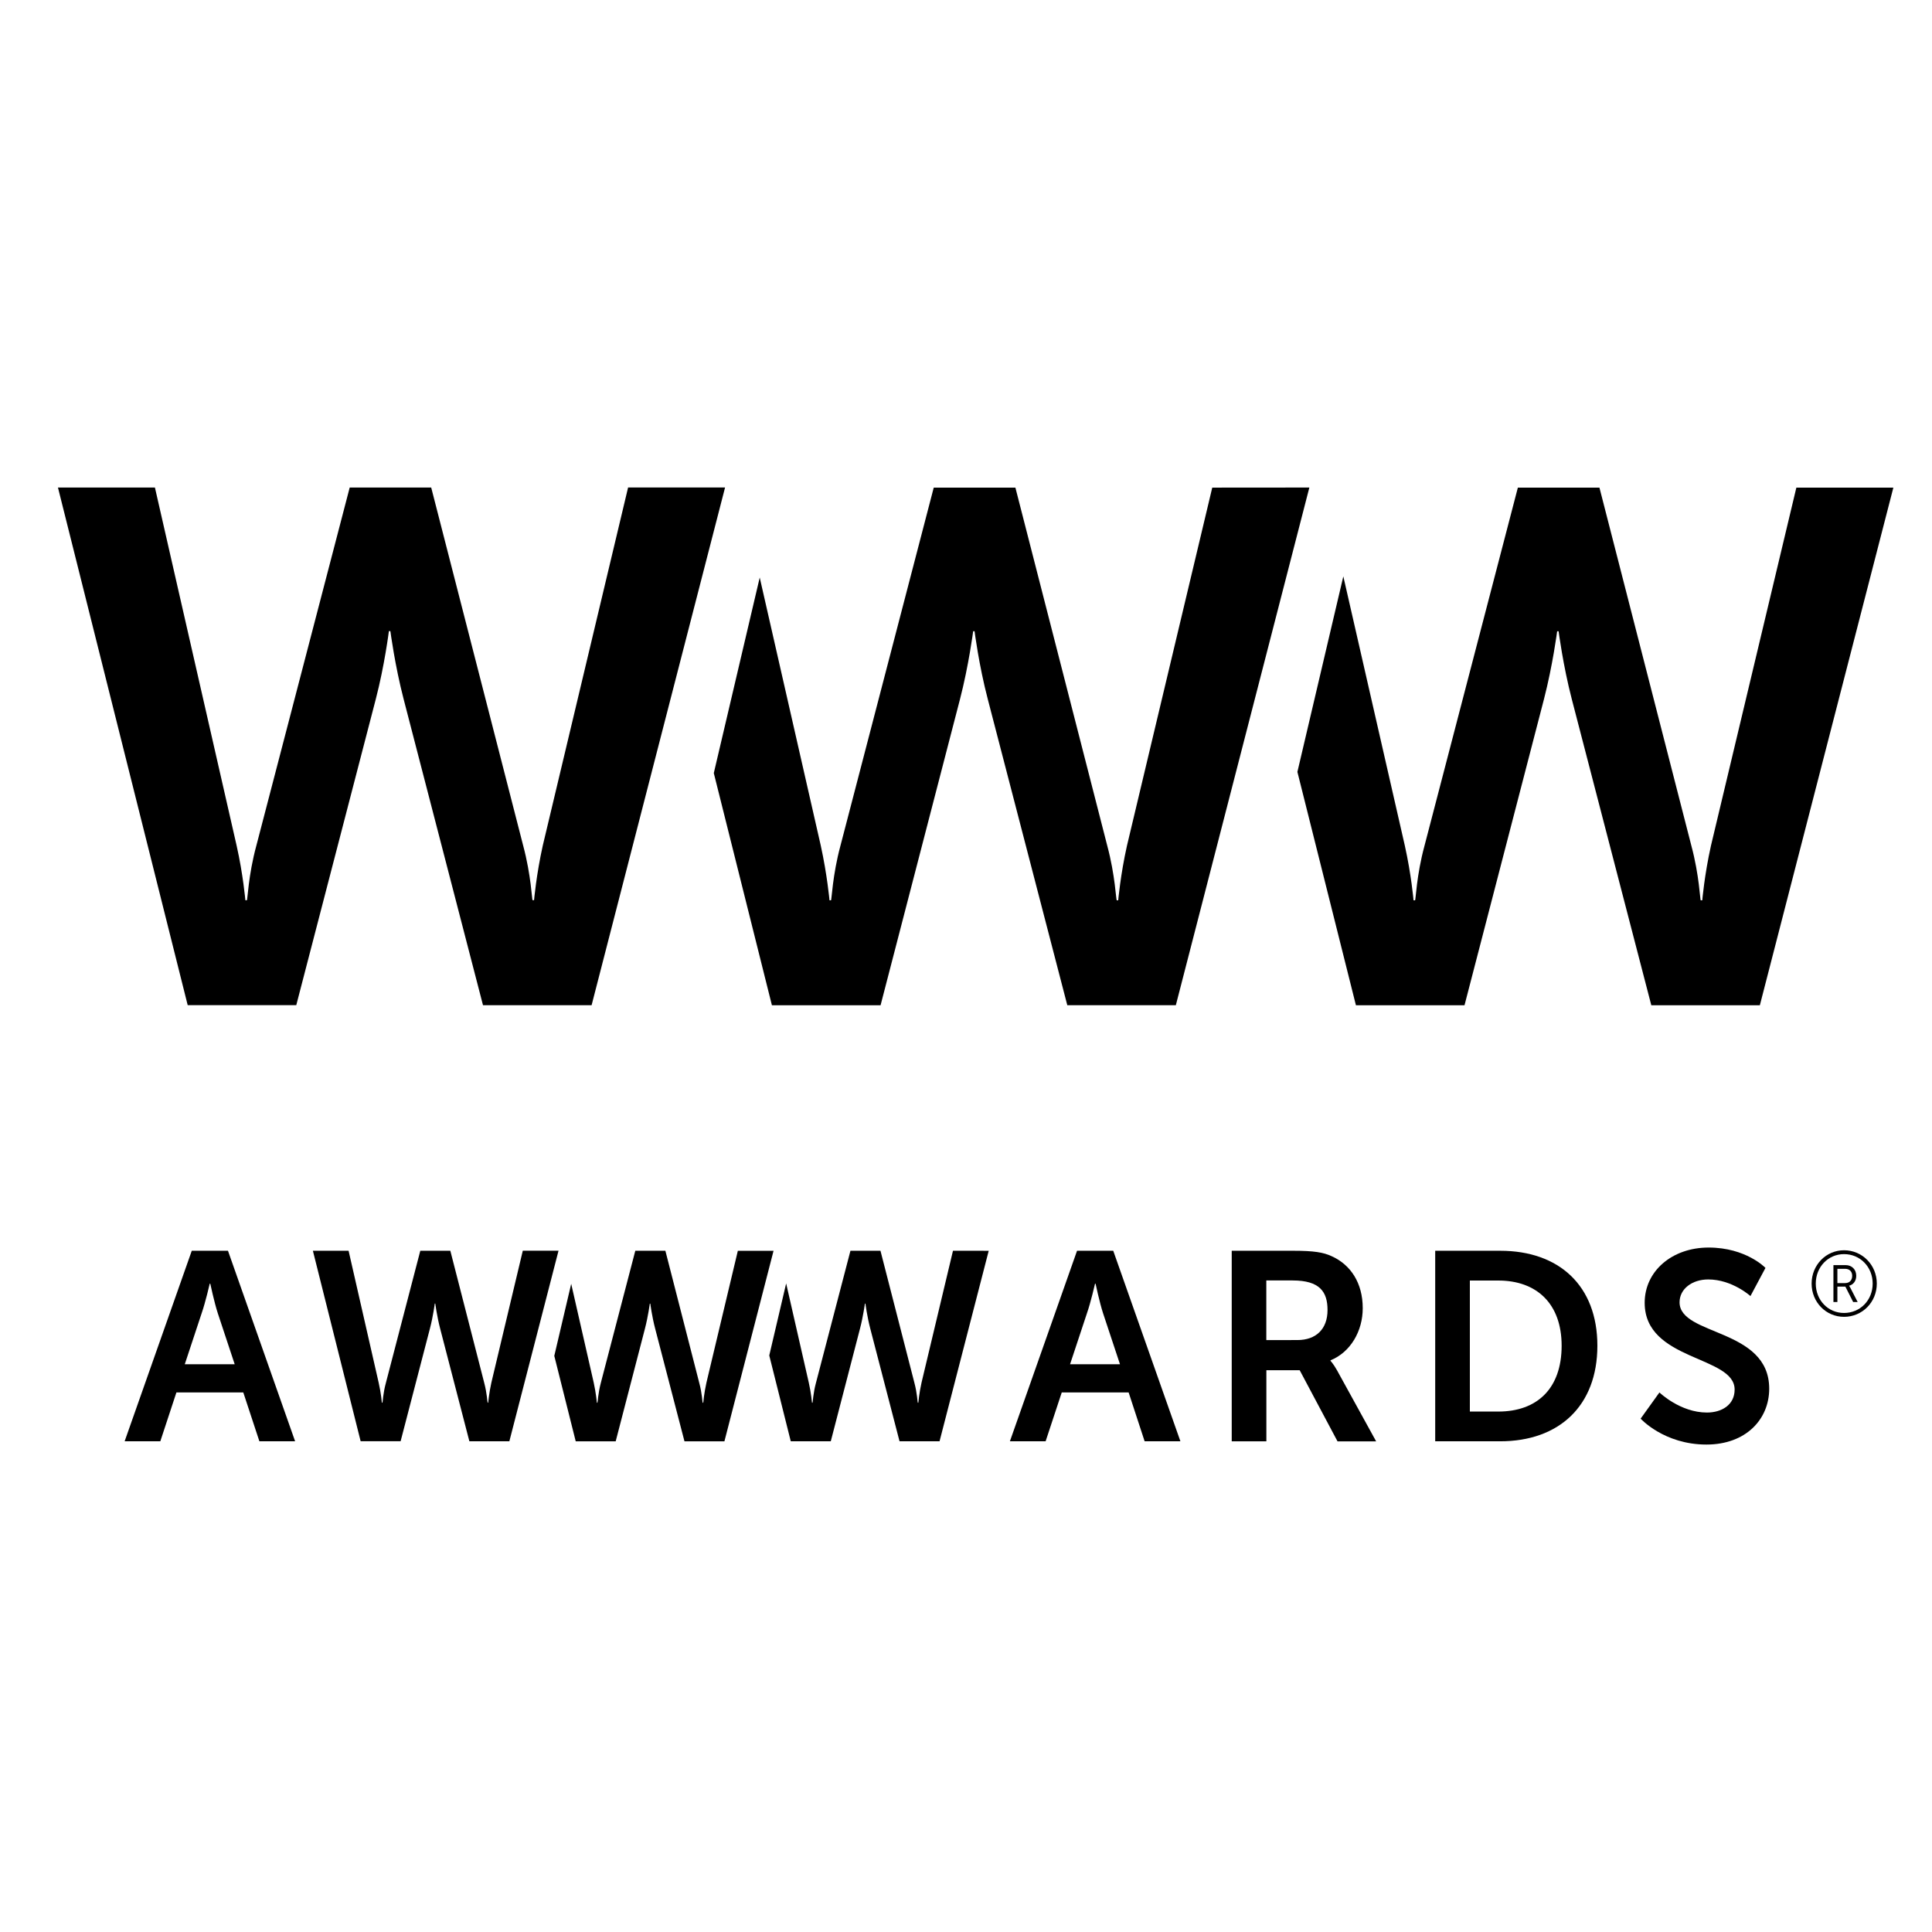
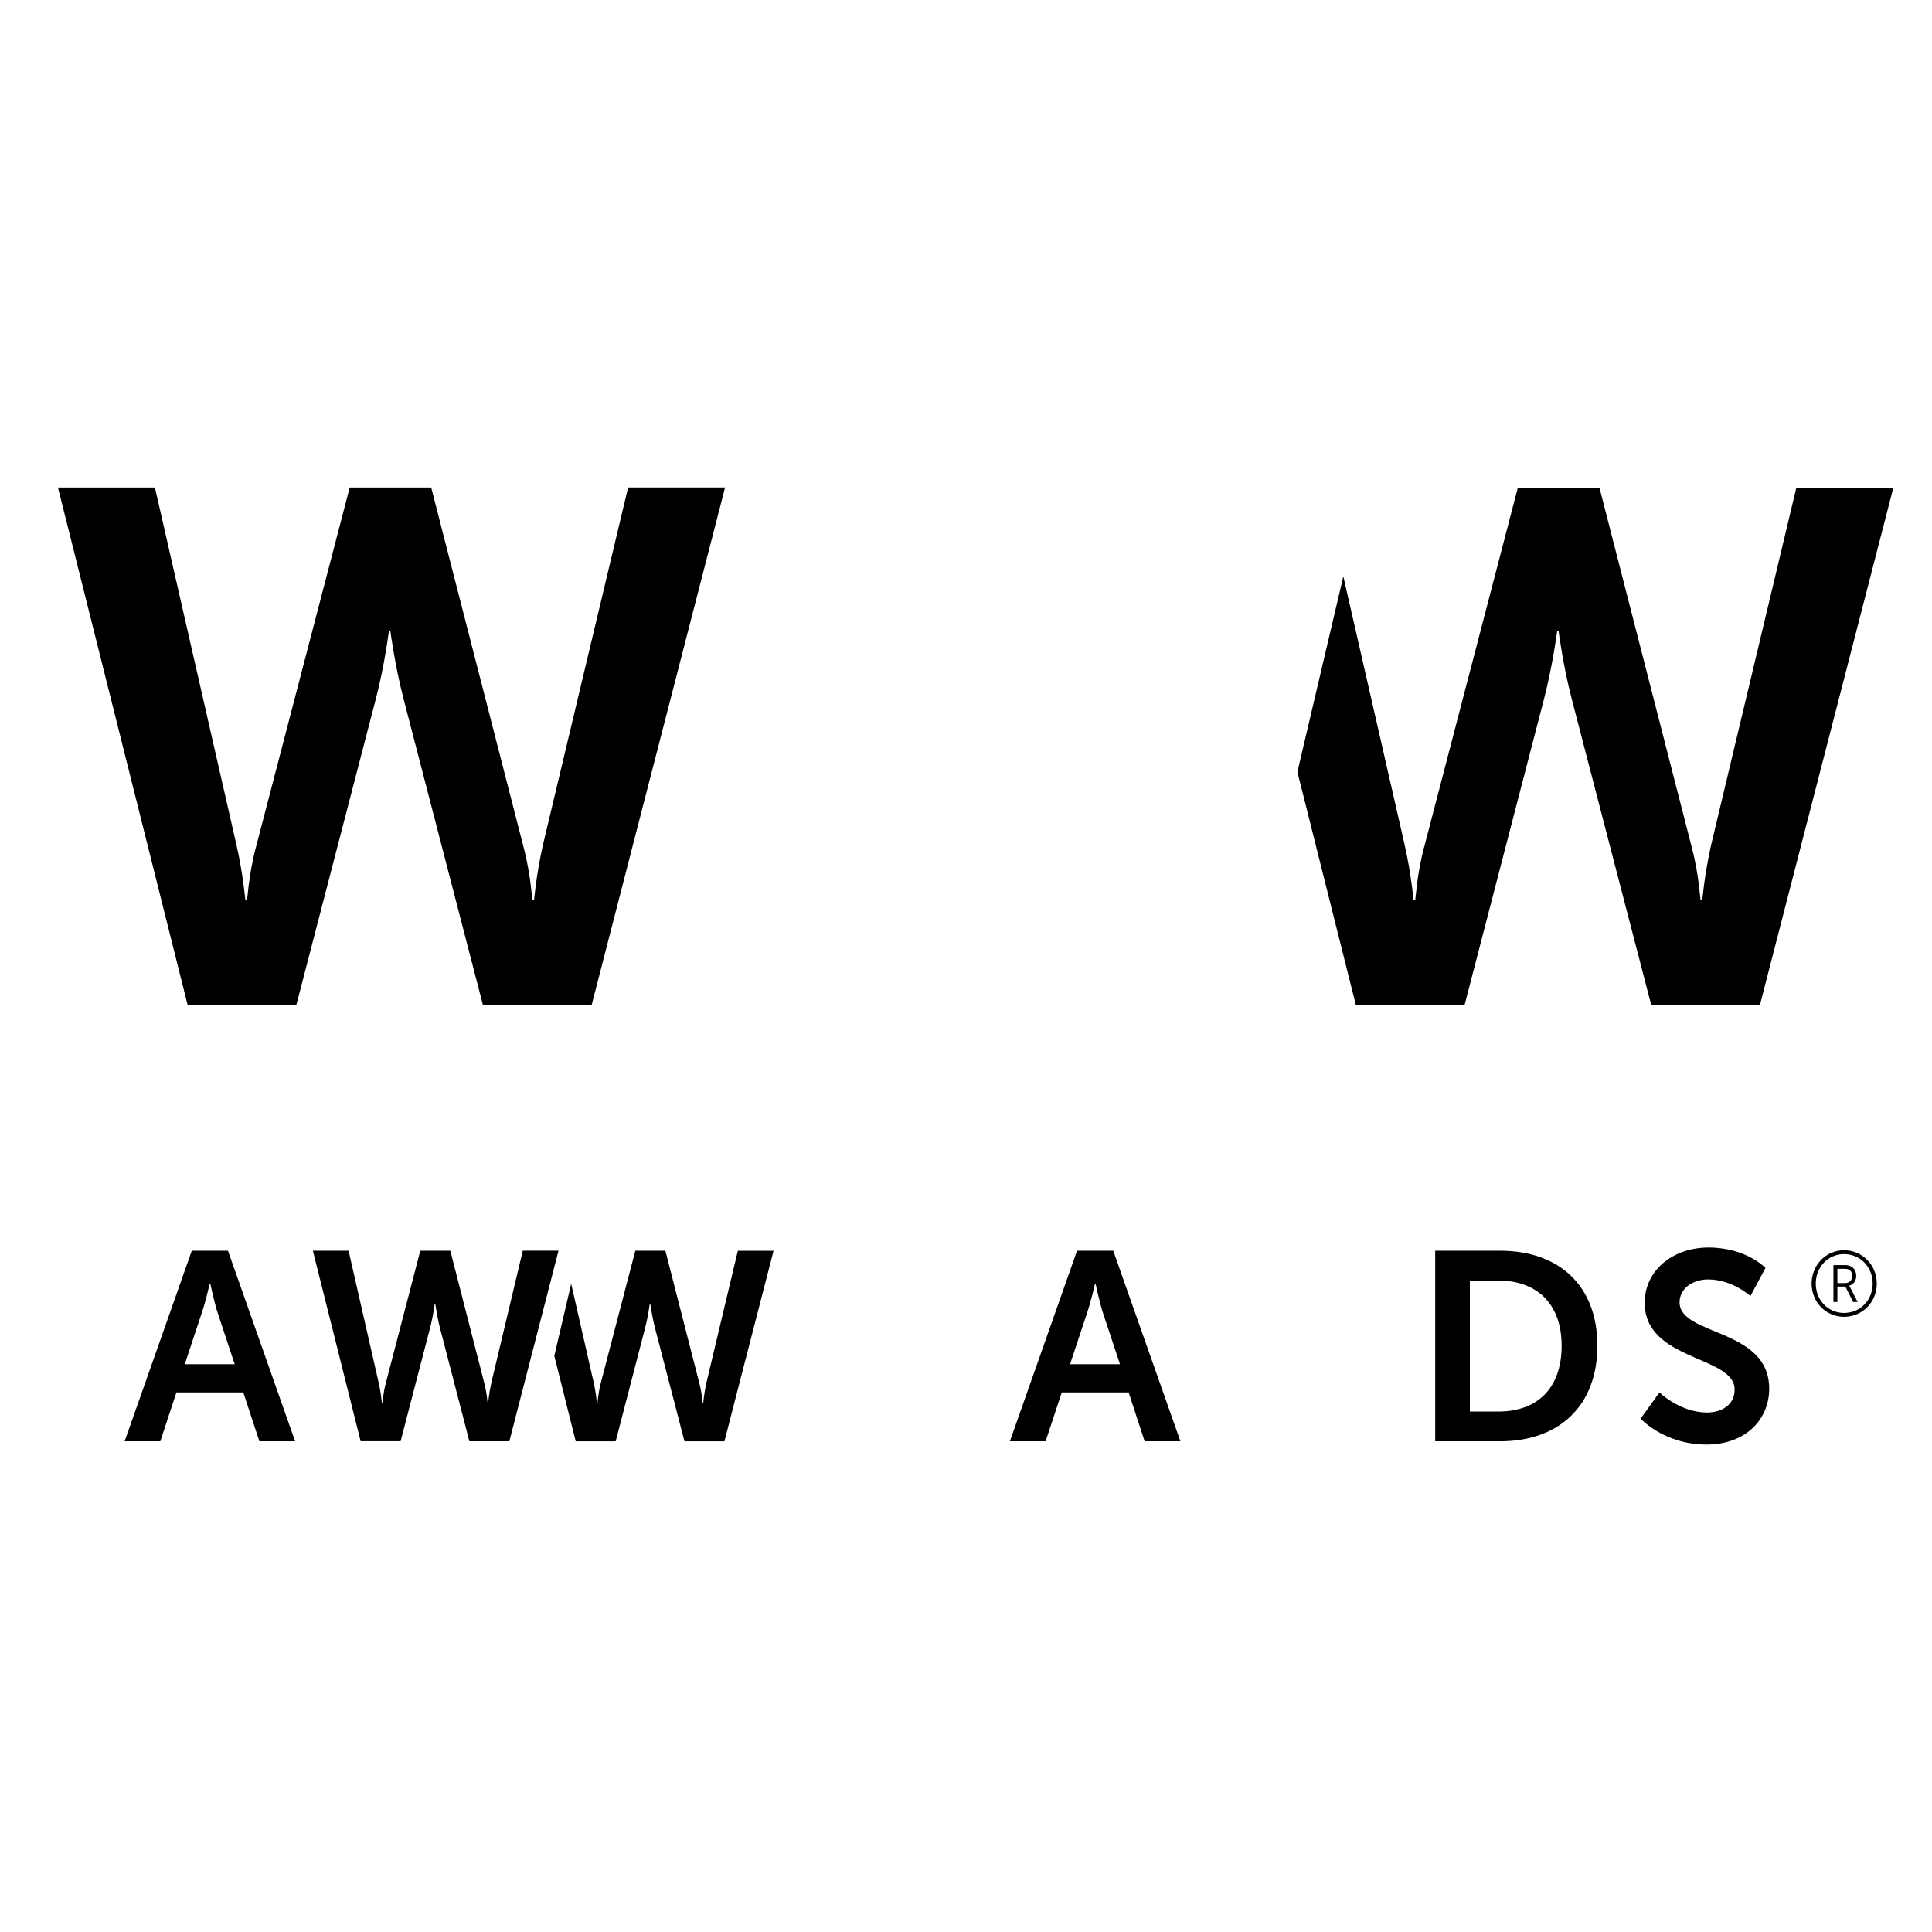
<svg xmlns="http://www.w3.org/2000/svg" version="1.1" id="Ebene_1" x="0px" y="0px" width="100px" height="100px" viewBox="0 0 100 100" enable-background="new 0 0 100 100" xml:space="preserve">
  <g>
    <g>
      <path id="w1_1_" d="M27.079,43.767c0.415,1.547,0.452,2.826,0.488,2.826h0.076c0,0,0.116-1.322,0.451-2.826l4.416-18.534h5.019    l-6.908,26.797h-5.621l-4.11-15.852c-0.452-1.736-0.684-3.511-0.684-3.511h-0.077c0,0-0.223,1.774-0.676,3.511l-4.118,15.849    H9.715L3,25.235h5.019l4.229,18.537c0.339,1.508,0.452,2.826,0.452,2.826h0.076c0.04,0,0.072-1.282,0.492-2.826l4.832-18.537    h4.219L27.079,43.767z" />
    </g>
    <g>
-       <path id="w2_1_" d="M62.746,25.239l-4.414,18.533c-0.338,1.508-0.453,2.827-0.453,2.827h-0.075c-0.041,0-0.078-1.283-0.493-2.827    l-4.754-18.533H48.33l-4.828,18.533C43.085,45.314,43.05,46.6,43.01,46.6h-0.075c0,0-0.12-1.322-0.451-2.827l-3.161-13.88    l-2.377,10.122l3.008,12.017h5.624l4.113-15.85c0.451-1.74,0.68-3.509,0.68-3.509h0.072c0,0,0.226,1.769,0.682,3.507l4.118,15.85    h5.618l6.911-26.795L62.746,25.239L62.746,25.239z" />
-     </g>
+       </g>
    <g>
      <path id="w3_1_" d="M92.979,25.239l-4.42,18.533c-0.337,1.508-0.45,2.827-0.45,2.827h-0.08c-0.034,0-0.07-1.283-0.485-2.827    l-4.757-18.533h-4.223l-4.831,18.533c-0.42,1.542-0.452,2.827-0.491,2.827h-0.077c0,0-0.115-1.322-0.451-2.827l-3.184-13.94    l-2.377,10.121l3.029,12.078h5.621l4.113-15.845c0.451-1.74,0.682-3.512,0.682-3.512h0.075c0,0,0.229,1.771,0.682,3.512    l4.116,15.845h5.619L98,25.239H92.979L92.979,25.239z" />
    </g>
  </g>
  <g>
    <path id="a1" d="M12.593,72.073H9.131l-0.833,2.528H6.451l3.475-9.862H11.8l3.475,9.862h-1.849L12.593,72.073z M10.856,66.442   c0,0-0.223,0.973-0.417,1.527l-0.875,2.645h2.584l-0.875-2.641c-0.182-0.559-0.389-1.531-0.389-1.531H10.856z" />
    <g>
      <path id="w1" d="M25.06,71.562c0.151,0.567,0.166,1.04,0.181,1.04h0.027c0,0,0.043-0.489,0.166-1.04l1.626-6.826h1.849    l-2.545,9.865h-2.069l-1.514-5.838c-0.166-0.637-0.25-1.291-0.25-1.291h-0.027c0,0-0.083,0.653-0.25,1.291l-1.518,5.835h-2.069    l-2.472-9.86h1.848l1.556,6.824c0.127,0.555,0.167,1.04,0.167,1.04h0.03c0.013,0,0.026-0.473,0.182-1.04l1.777-6.824h1.554    L25.06,71.562z" />
    </g>
    <g>
      <path id="w2" d="M38.191,64.739l-1.625,6.823c-0.125,0.555-0.166,1.043-0.166,1.043H36.37c-0.013,0-0.026-0.474-0.181-1.043    l-1.749-6.823h-1.557l-1.78,6.823c-0.151,0.567-0.166,1.043-0.18,1.043h-0.028c0,0-0.043-0.492-0.165-1.043l-1.165-5.112    l-0.875,3.729l1.109,4.423h2.069l1.515-5.836c0.166-0.638,0.25-1.29,0.25-1.29h0.027c0,0,0.083,0.652,0.25,1.29l1.518,5.836h2.068    l2.543-9.862H38.191L38.191,64.739z" />
    </g>
    <g>
-       <path id="w3" d="M49.326,64.739l-1.627,6.823c-0.125,0.555-0.166,1.043-0.166,1.043h-0.028c-0.015,0-0.026-0.474-0.179-1.043    l-1.753-6.823h-1.554l-1.781,6.823c-0.155,0.567-0.167,1.043-0.181,1.043h-0.028c0,0-0.041-0.492-0.167-1.043l-1.171-5.133    l-0.874,3.729l1.113,4.443h2.071l1.513-5.833c0.167-0.641,0.253-1.293,0.253-1.293h0.028c0,0,0.083,0.652,0.25,1.293l1.515,5.833    h2.071l2.545-9.861L49.326,64.739L49.326,64.739z" />
-     </g>
+       </g>
    <path id="a2" d="M58.418,72.073h-3.462l-0.835,2.528h-1.849l3.476-9.863h1.873l3.477,9.863h-1.852L58.418,72.073z M56.679,66.442   c0,0-0.223,0.973-0.417,1.527l-0.876,2.645h2.584l-0.877-2.645c-0.181-0.555-0.387-1.527-0.387-1.527H56.679z" />
-     <path id="r" d="M63.752,64.739h3.184c1.07,0,1.557,0.082,1.985,0.279c0.988,0.442,1.614,1.388,1.614,2.693   c0,1.181-0.626,2.275-1.668,2.699v0.028c0,0,0.139,0.137,0.336,0.487l2.026,3.68H69.23l-1.958-3.682h-1.725v3.68h-1.793v-9.865   H63.752z M67.155,69.361c0.96,0,1.558-0.566,1.558-1.554c0-0.944-0.403-1.531-1.808-1.531h-1.361v3.087L67.155,69.361   L67.155,69.361z" />
    <path id="d" d="M74.286,64.739h3.364c3.041,0,5.03,1.803,5.03,4.915c0,3.117-1.989,4.947-5.03,4.947h-3.364V64.739z M77.551,73.062   c2.002,0,3.279-1.184,3.279-3.407c0-2.191-1.306-3.375-3.279-3.375H76.08v6.782H77.551z" />
    <path id="s" d="M85.892,72.073c0,0,1.072,1.04,2.46,1.04c0.75,0,1.432-0.387,1.432-1.189c0-1.766-4.656-1.464-4.656-4.492   c0-1.64,1.417-2.859,3.308-2.859c1.943,0,2.944,1.054,2.944,1.054l-0.777,1.457c0,0-0.947-0.86-2.185-0.86   c-0.831,0-1.484,0.486-1.484,1.183c0,1.752,4.64,1.321,4.64,4.473c0,1.57-1.194,2.89-3.251,2.89c-2.194,0-3.404-1.341-3.404-1.341   L85.892,72.073z" />
    <path id="register" d="M95.446,64.713c0.944,0,1.697,0.761,1.697,1.725c0,0.968-0.754,1.721-1.697,1.721   c-0.929,0-1.677-0.753-1.677-1.721C93.77,65.472,94.518,64.713,95.446,64.713z M95.446,67.959c0.838,0,1.483-0.661,1.483-1.521   c0-0.862-0.646-1.525-1.483-1.525c-0.821,0-1.462,0.665-1.462,1.525C93.984,67.301,94.625,67.959,95.446,67.959z M94.897,65.482   h0.632c0.321,0,0.55,0.223,0.55,0.554c0,0.282-0.168,0.463-0.366,0.511v0.01c0,0,0.021,0.025,0.063,0.104l0.377,0.732H95.92   l-0.404-0.798h-0.413v0.798h-0.205V65.482L94.897,65.482z M95.505,66.412c0.221,0,0.364-0.141,0.364-0.376   c0-0.226-0.143-0.362-0.364-0.362h-0.402v0.738H95.505z" />
  </g>
</svg>